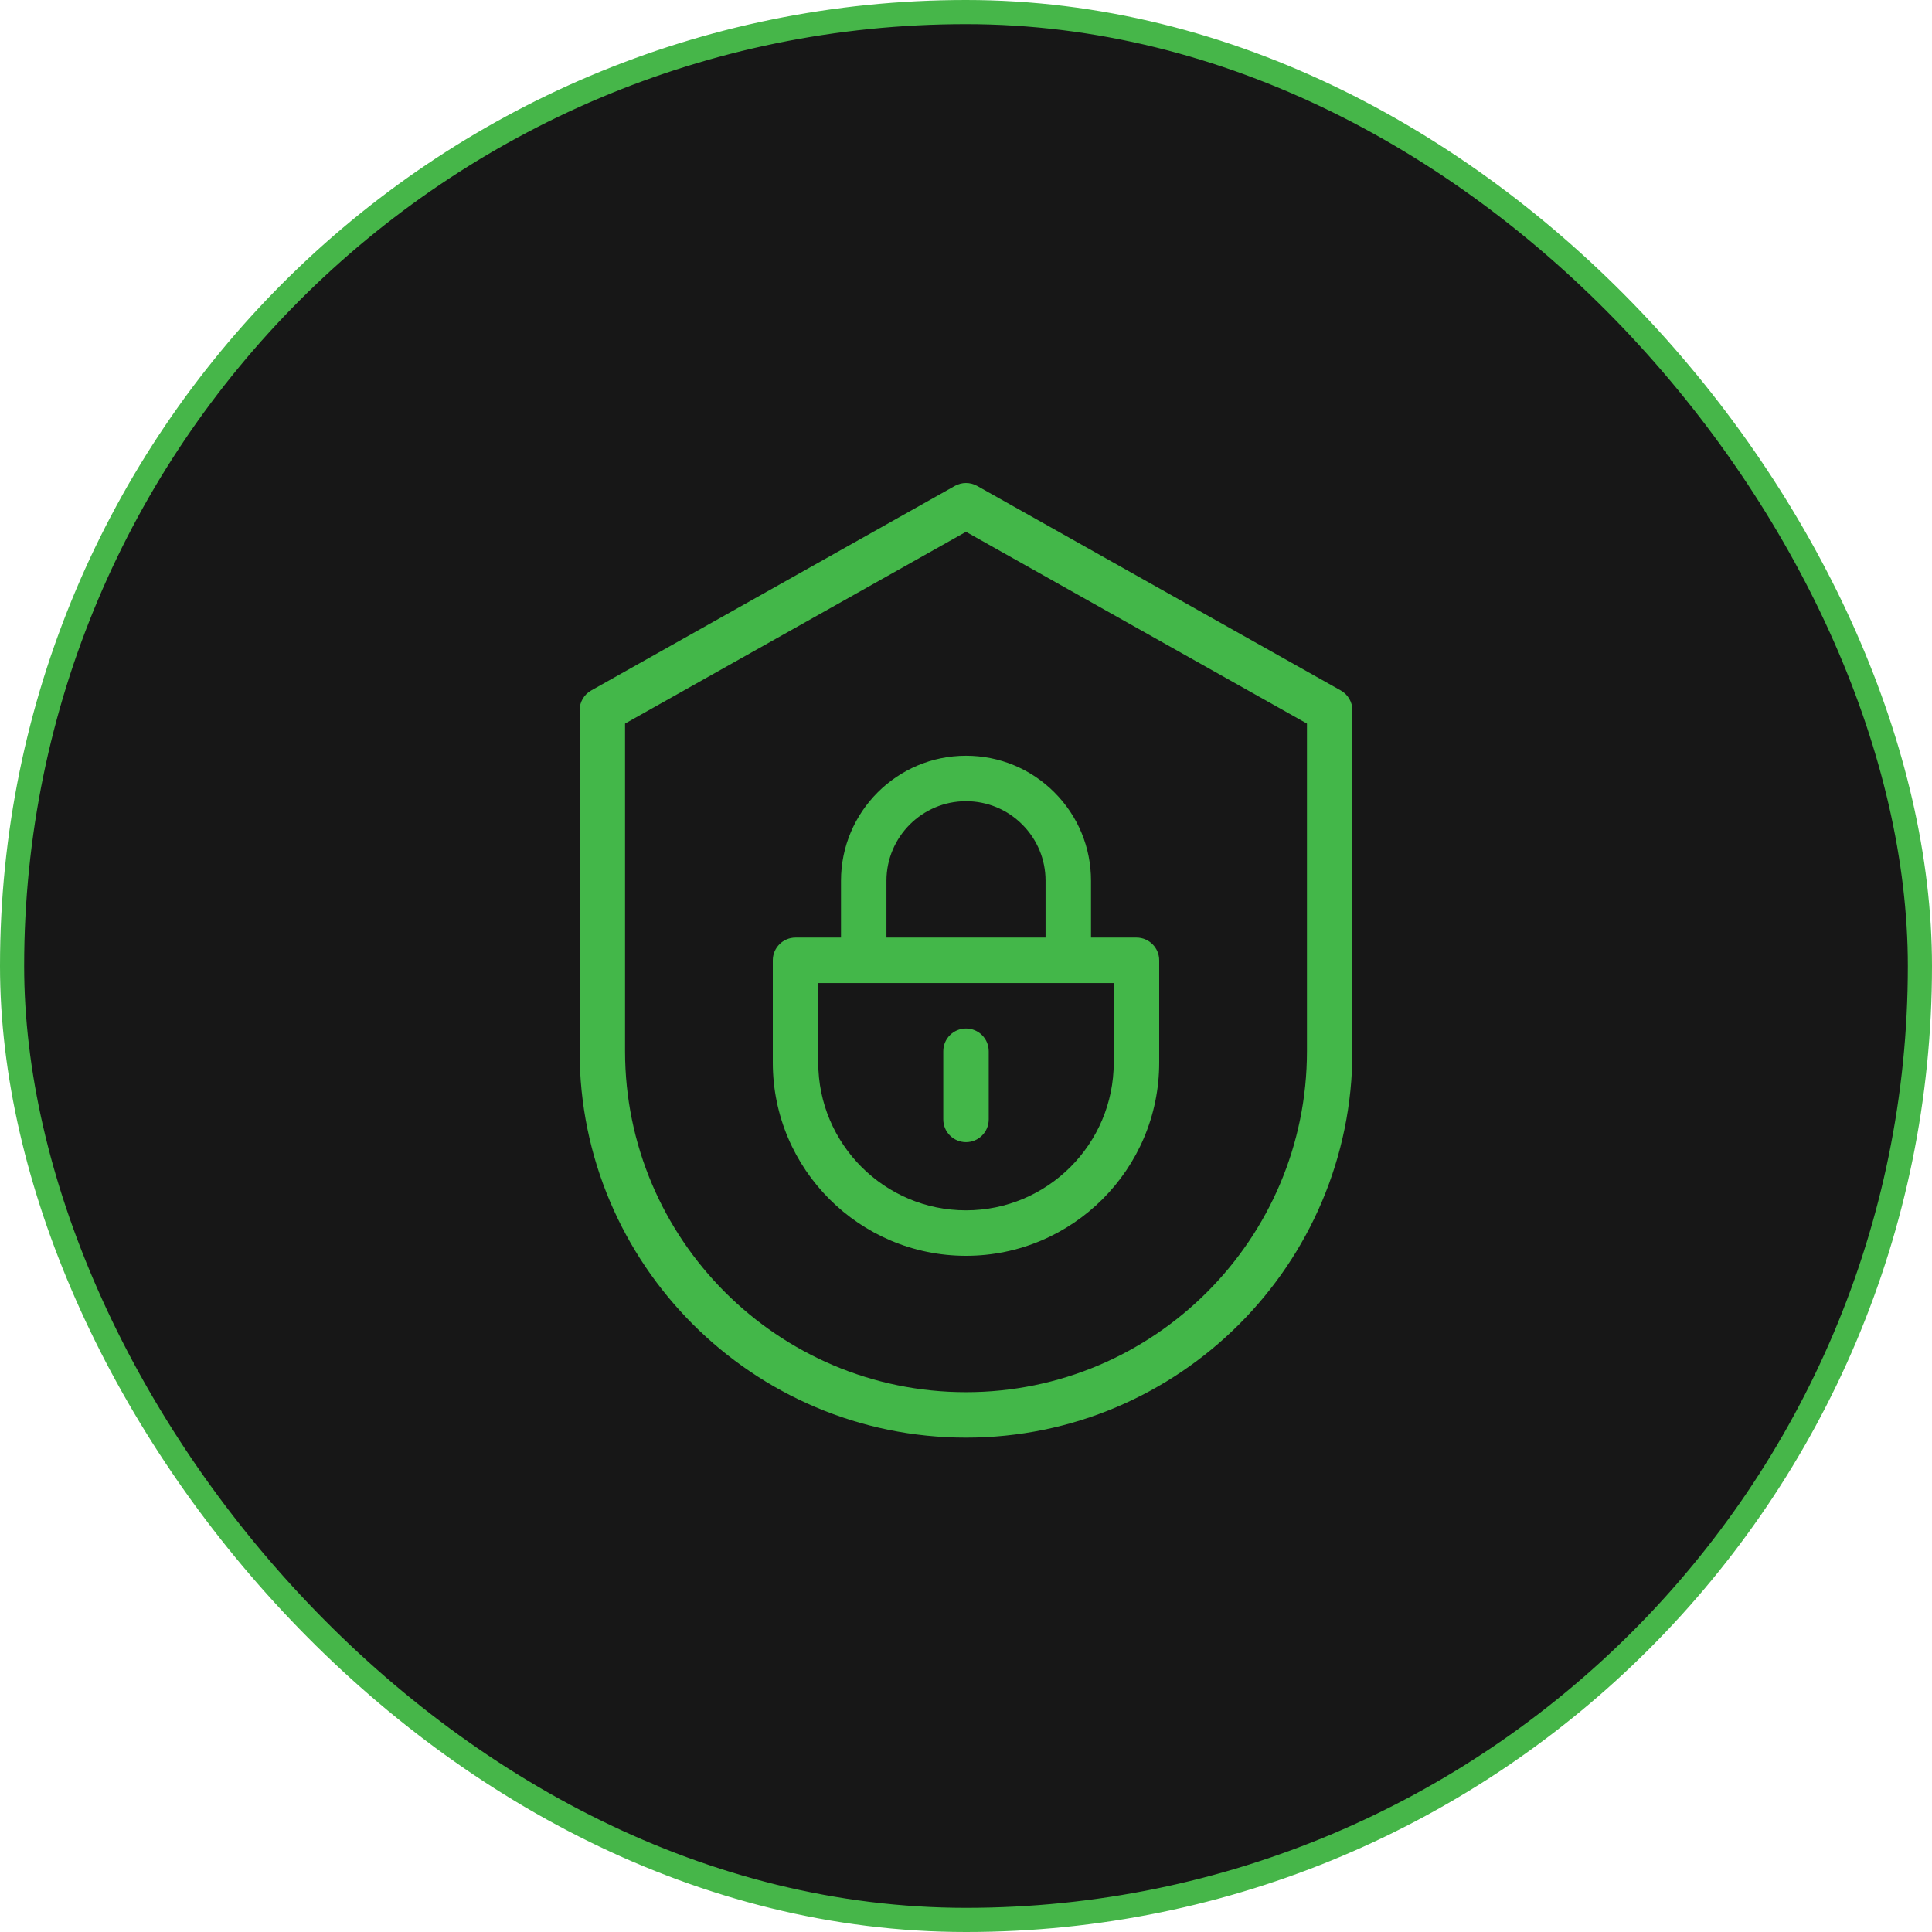
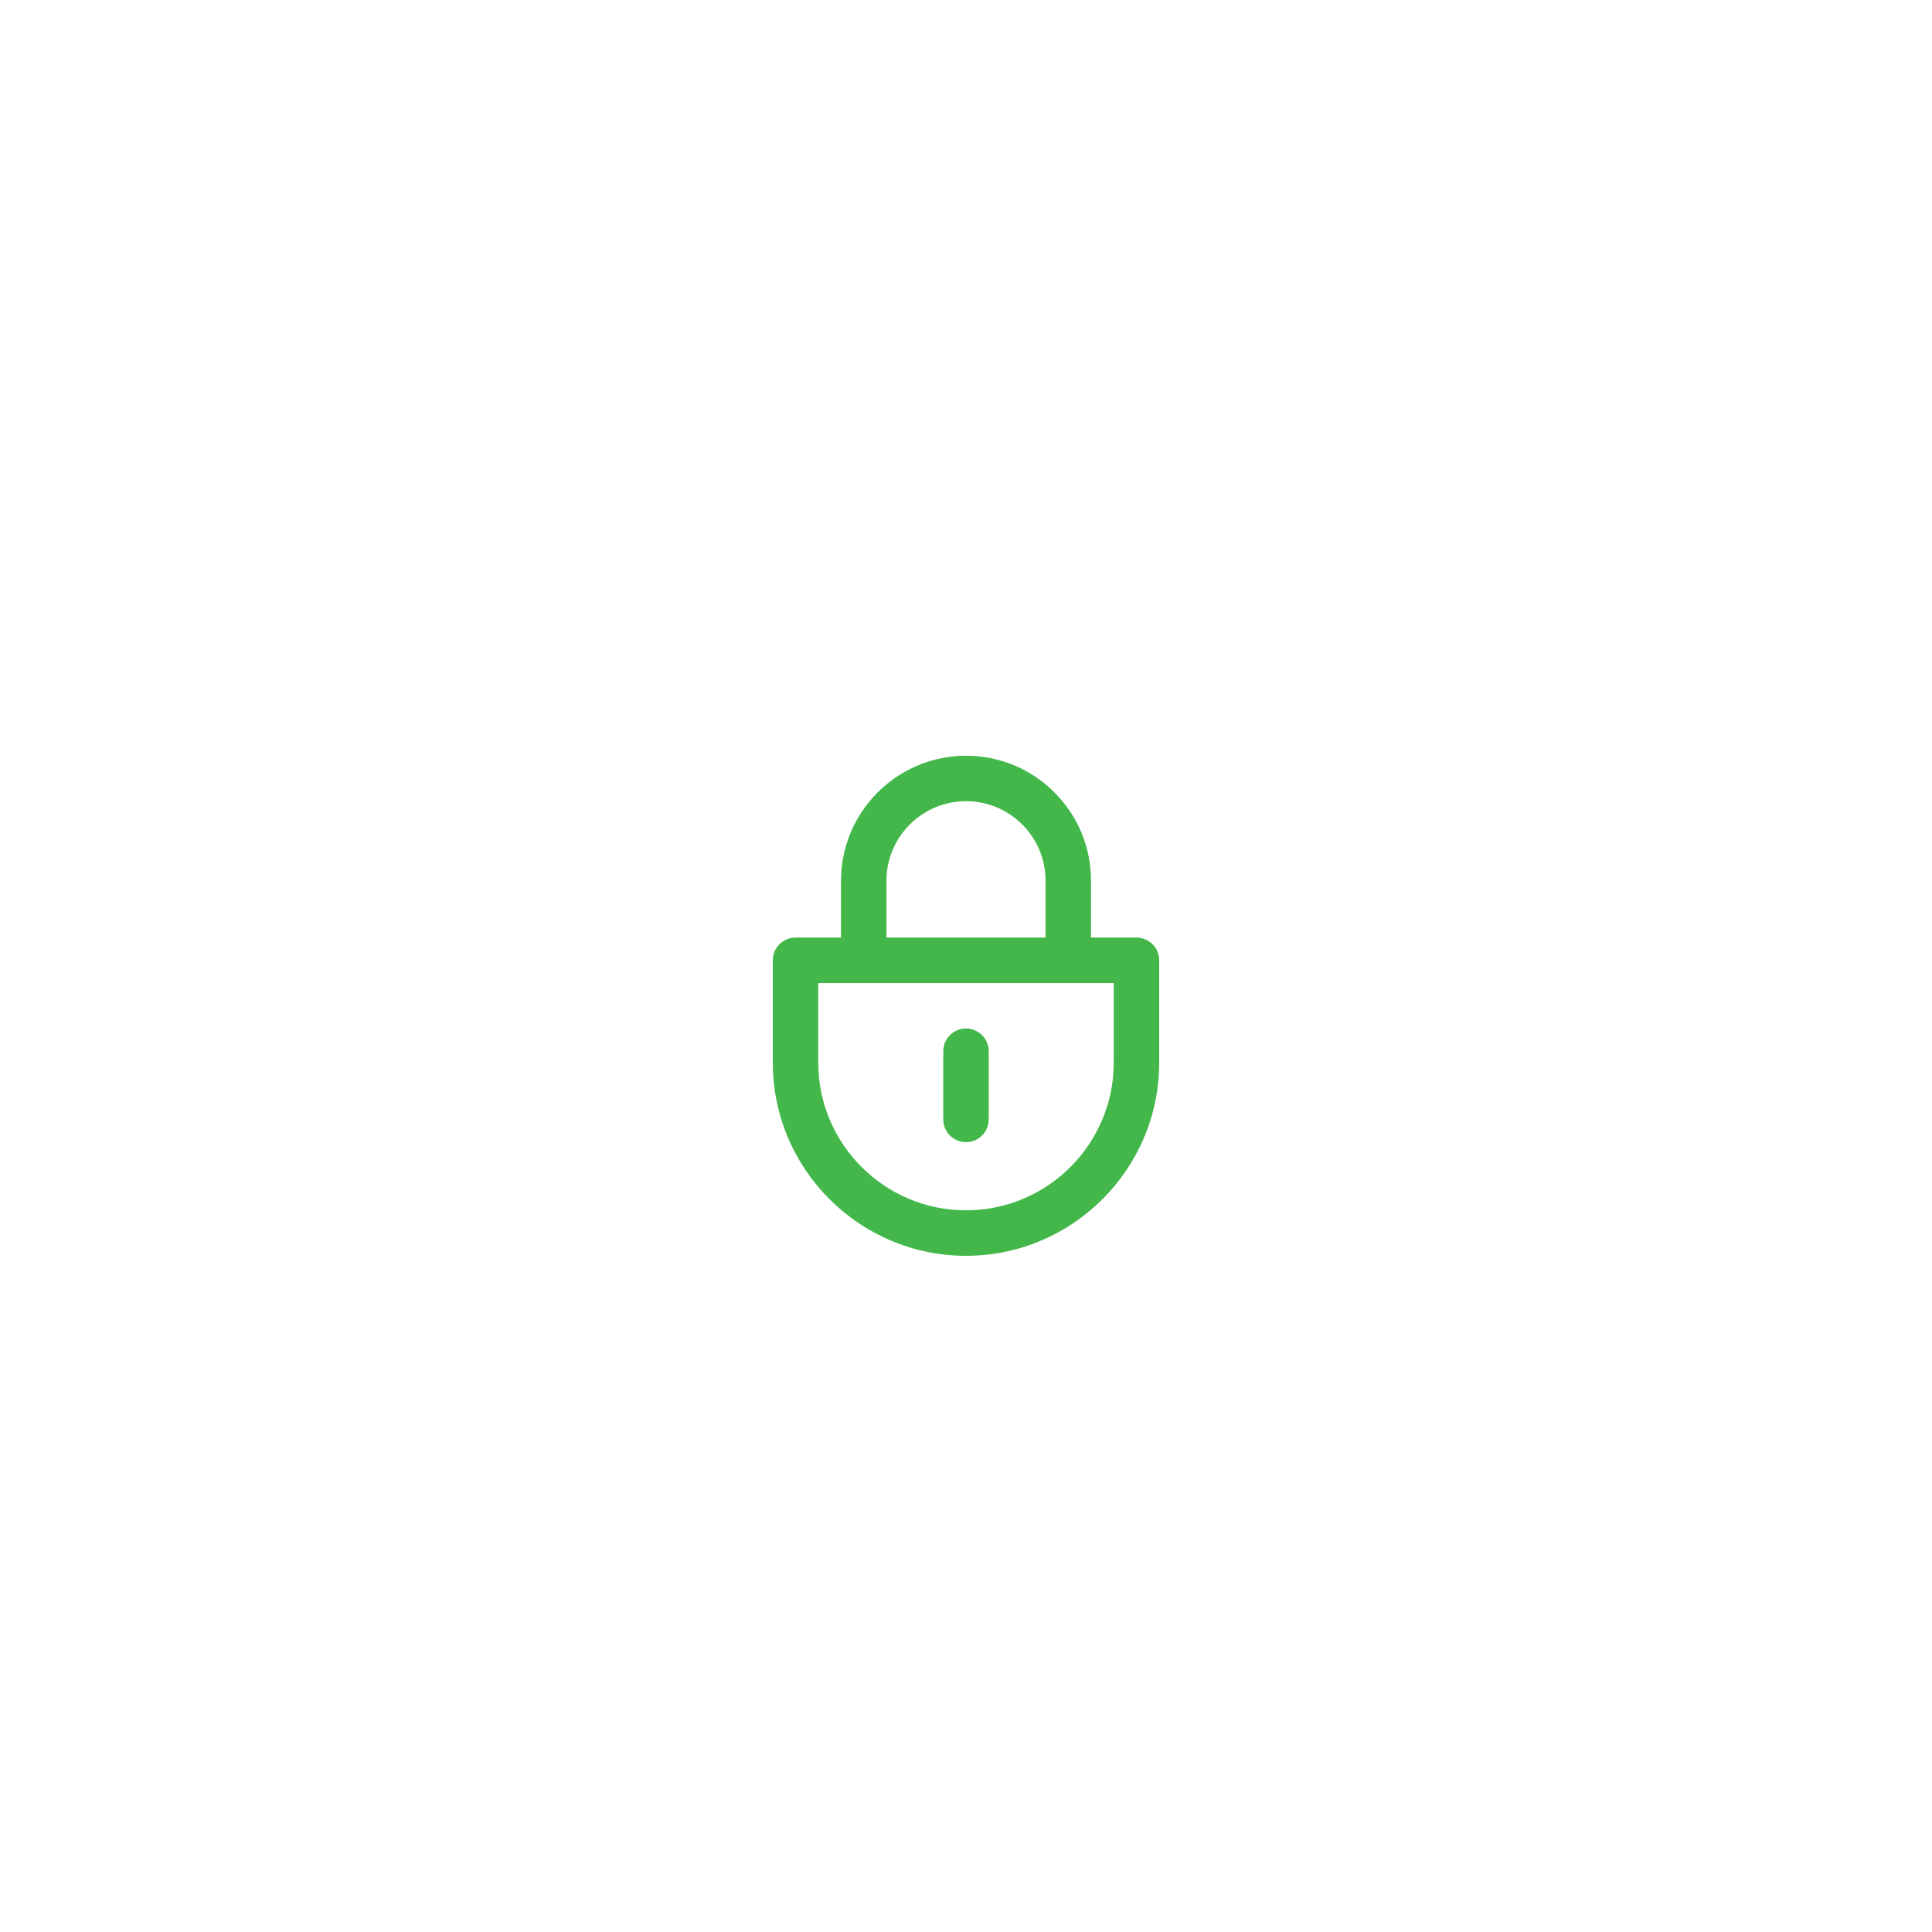
<svg xmlns="http://www.w3.org/2000/svg" width="80" height="80" viewBox="0 0 80 80" fill="none">
-   <rect x="0.5" y="0.5" width="79" height="79" rx="39.5" fill="#171717" />
-   <rect x="0.5" y="0.5" width="79" height="79" rx="39.5" stroke="#46B649" />
-   <path d="M55.52 28.591L40.462 20.121C40.175 19.96 39.825 19.96 39.538 20.121L24.48 28.591C24.183 28.758 24 29.072 24 29.412V43.529C24 52.352 31.178 59.529 40 59.529C48.822 59.529 56 52.352 56 43.529V29.412C56 29.072 55.817 28.758 55.52 28.591ZM54.118 43.529C54.118 51.314 47.785 57.647 40 57.647C32.216 57.647 25.882 51.314 25.882 43.529V29.962L40 22.021L54.118 29.962V43.529Z" fill="#43B749" />
  <path d="M34.824 36.47V38.823H32.941C32.421 38.823 32 39.245 32 39.764V44C32 48.411 35.589 52 40 52C44.411 52 48 48.411 48 44V39.764C48 39.245 47.578 38.823 47.059 38.823H45.176V36.47C45.176 35.088 44.638 33.788 43.66 32.81C42.683 31.832 41.383 31.294 40 31.294C37.146 31.294 34.824 33.616 34.824 36.47ZM46.118 44C46.118 47.373 43.373 50.117 40 50.117C36.627 50.117 33.882 47.373 33.882 44V40.706H46.118V44ZM43.294 36.47V38.823H36.706V36.47C36.706 34.654 38.184 33.176 40 33.176C40.88 33.176 41.707 33.519 42.329 34.141C42.951 34.763 43.294 35.59 43.294 36.47Z" fill="#43B749" />
  <path d="M40 42.588C39.48 42.588 39.059 43.009 39.059 43.529V46.353C39.059 46.872 39.48 47.294 40 47.294C40.52 47.294 40.941 46.872 40.941 46.353V43.529C40.941 43.009 40.52 42.588 40 42.588Z" fill="#43B749" />
</svg>